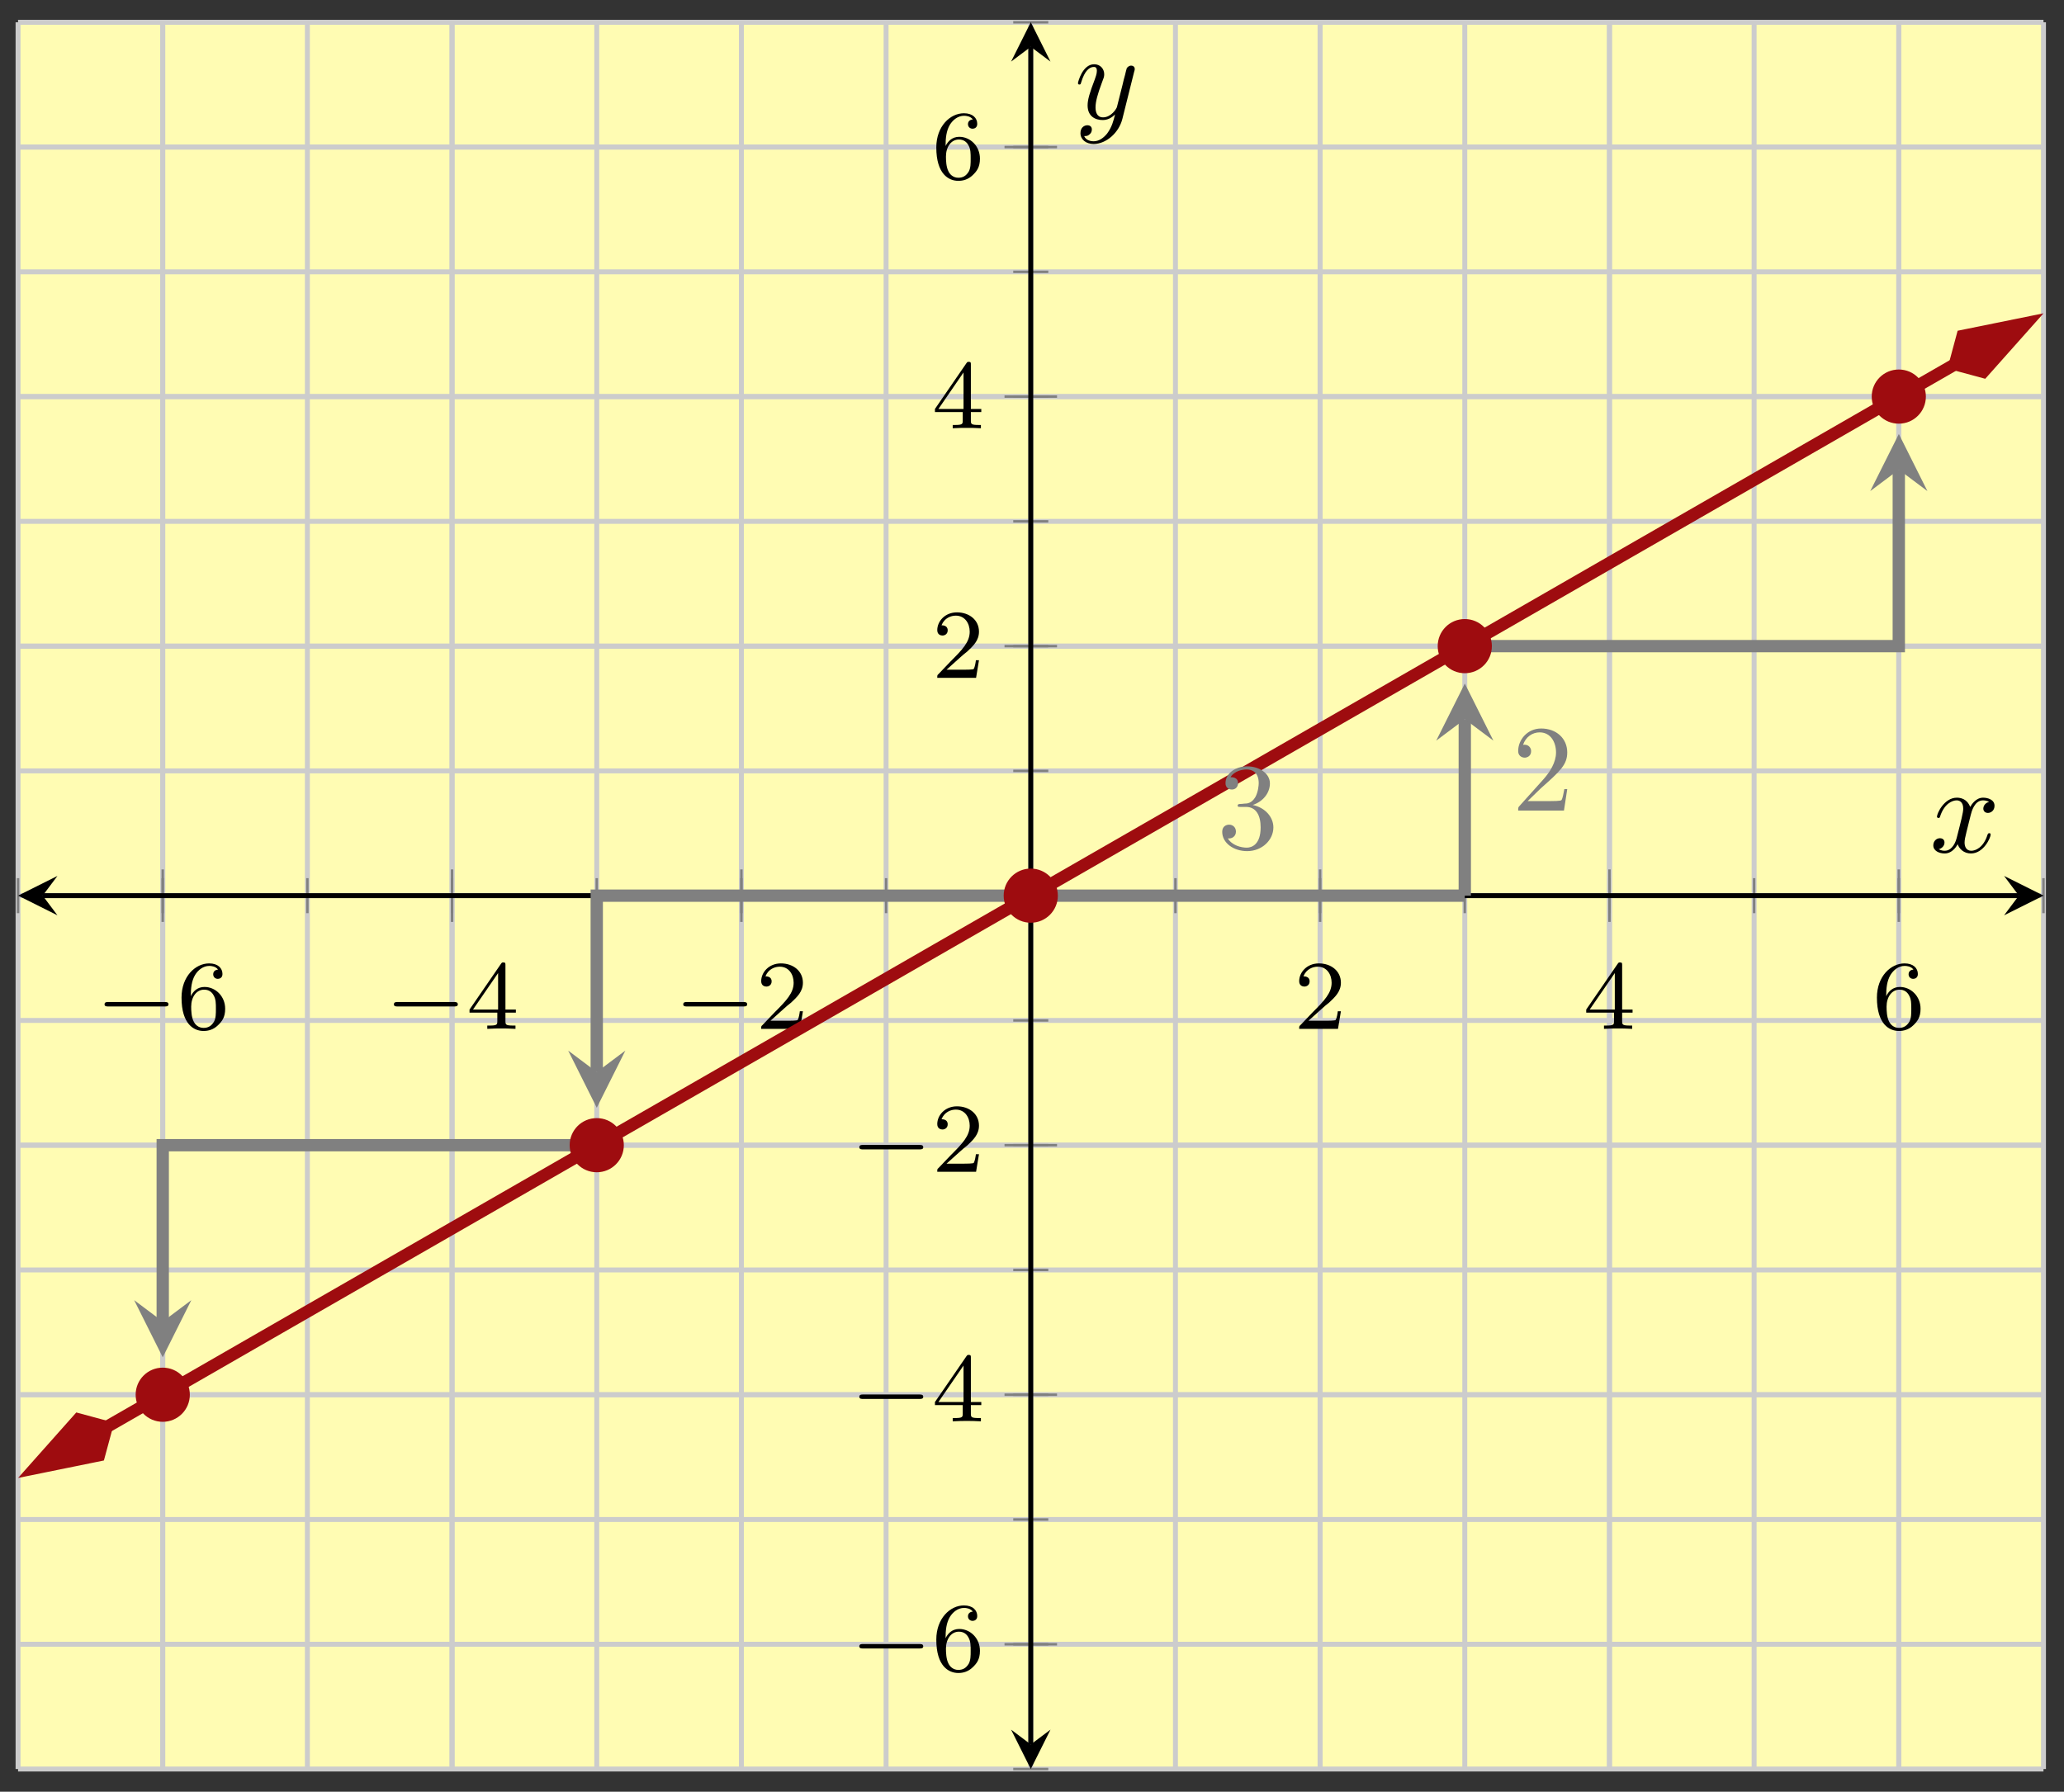
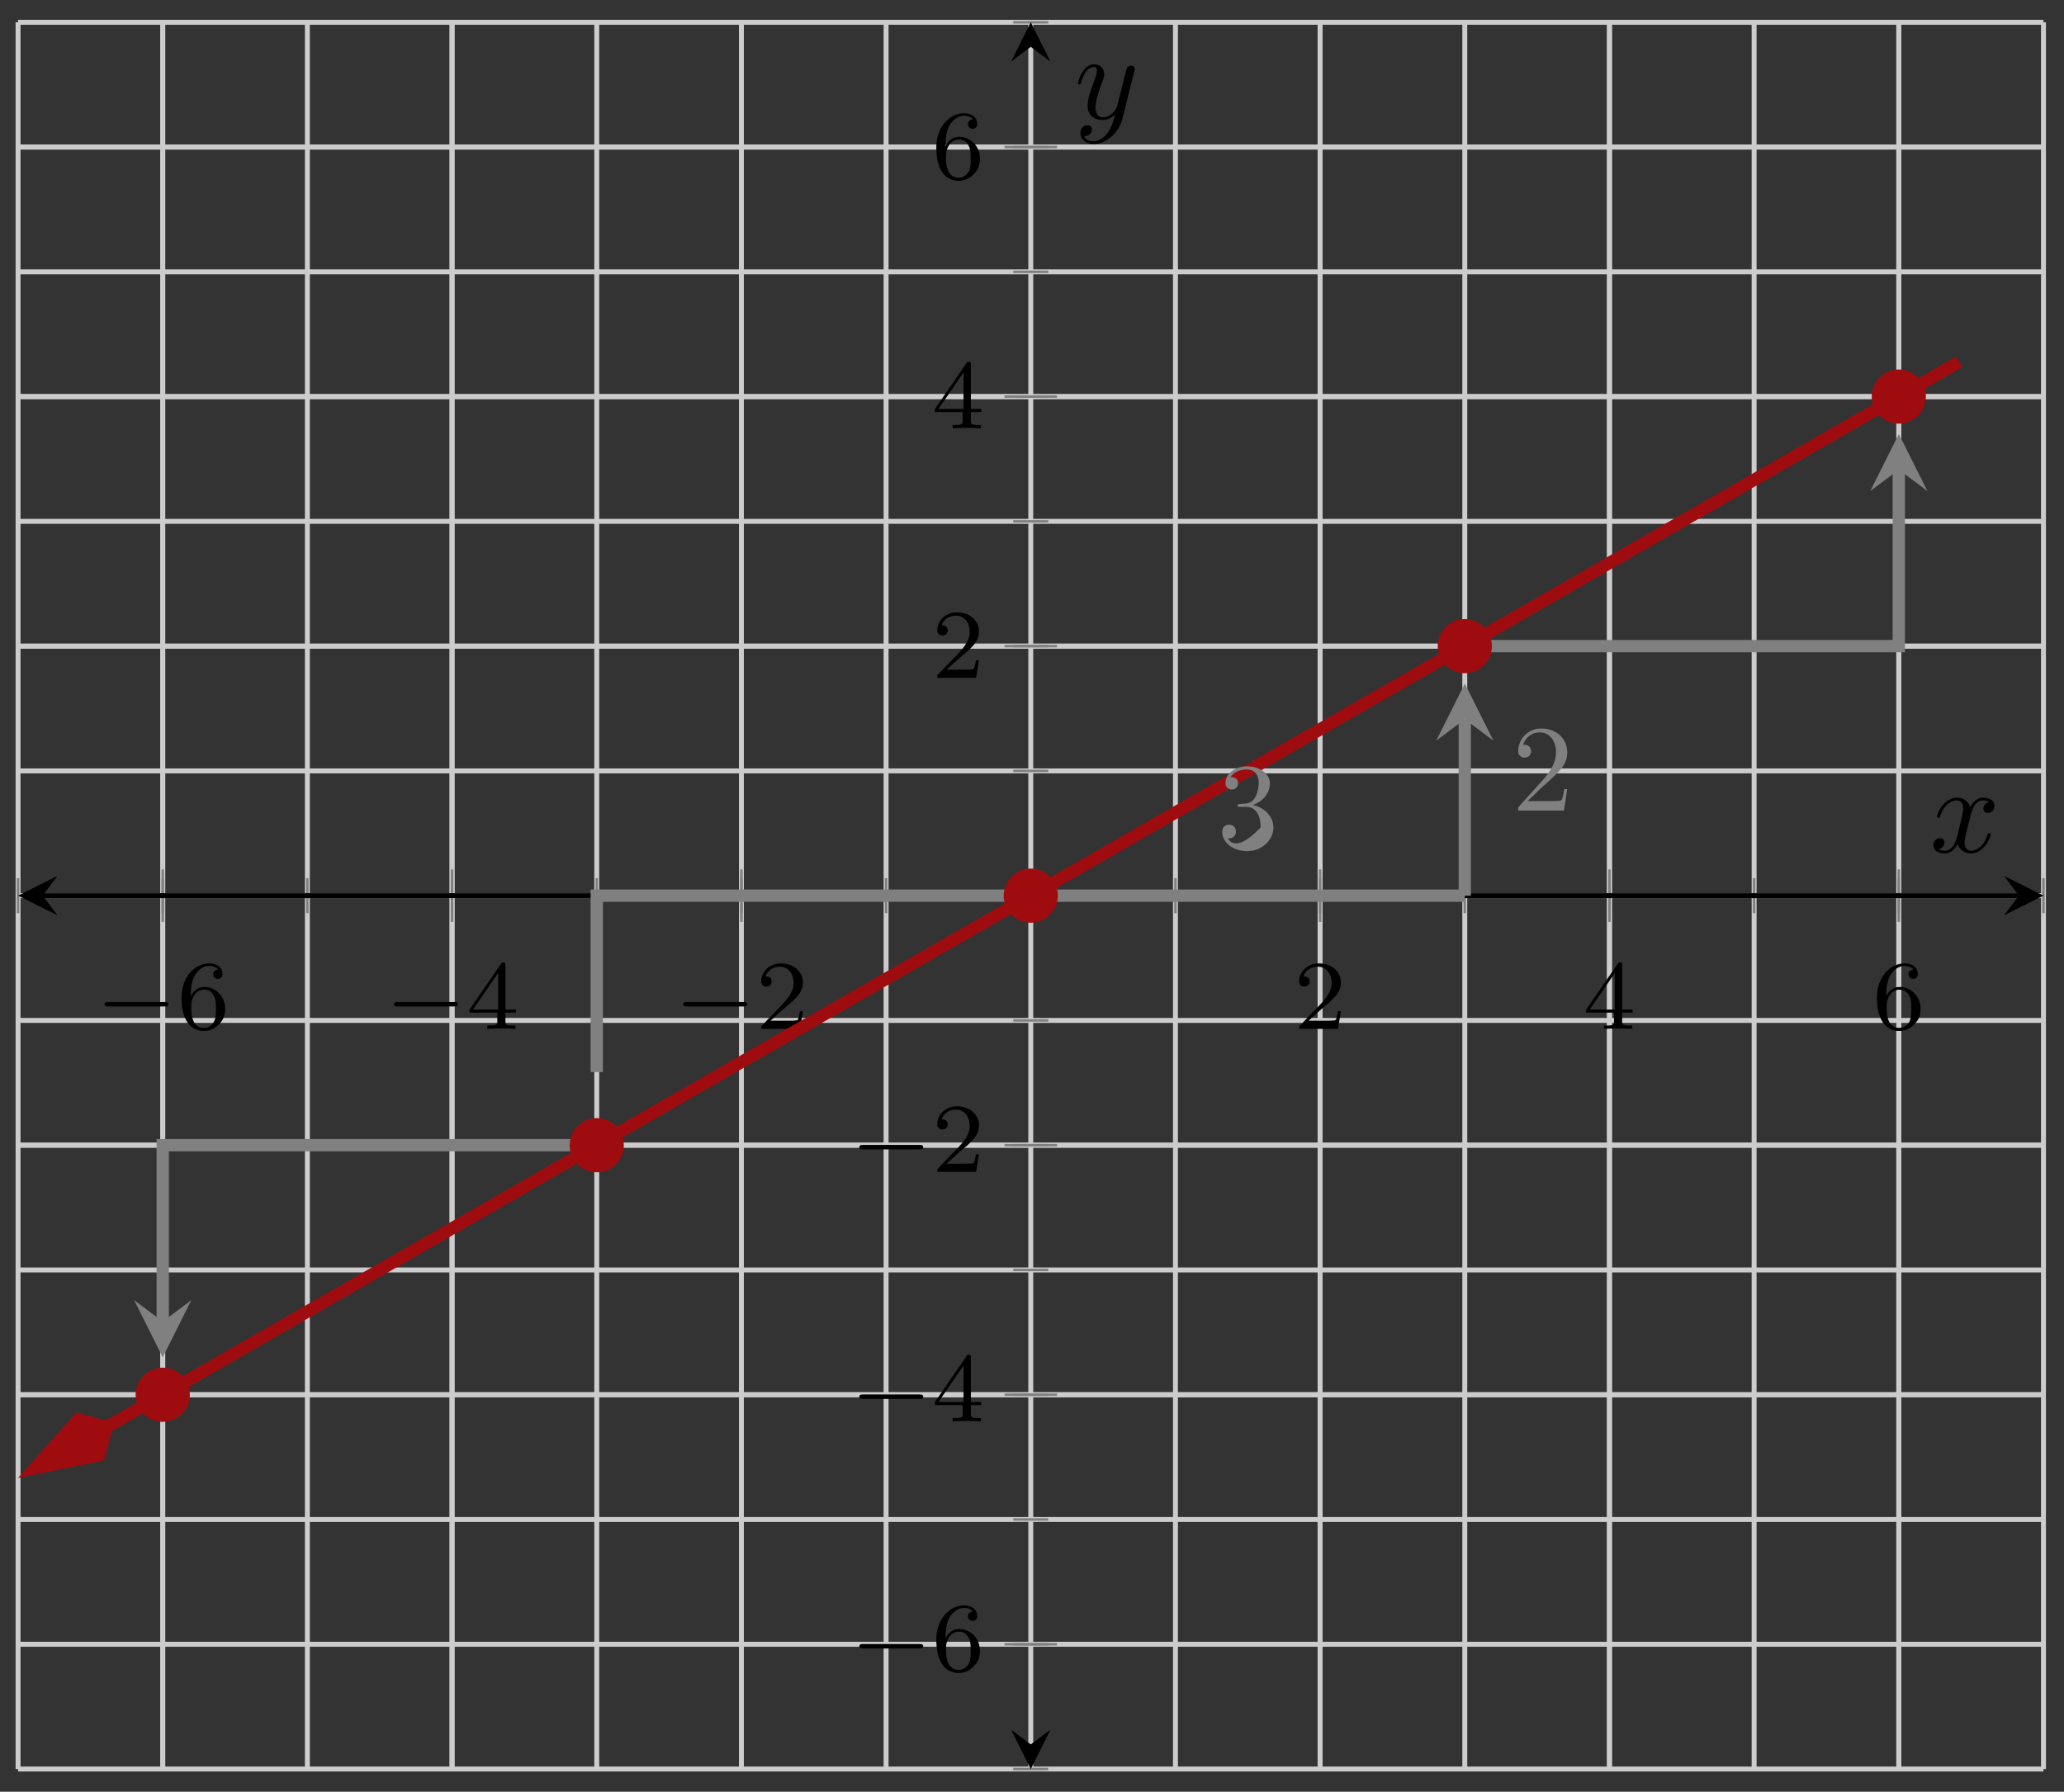
<svg xmlns="http://www.w3.org/2000/svg" xmlns:xlink="http://www.w3.org/1999/xlink" width="167" height="145" viewBox="0 0 167 145">
  <rect x="0" y="0" width="167" height="145" fill="#333333" stroke="none" />
  <defs>
    <g>
      <g id="glyph-0-0">
        <path d="M 5.562 -1.812 C 5.703 -1.812 5.875 -1.812 5.875 -1.984 C 5.875 -2.172 5.703 -2.172 5.562 -2.172 L 1 -2.172 C 0.875 -2.172 0.703 -2.172 0.703 -1.984 C 0.703 -1.812 0.875 -1.812 1 -1.812 Z M 5.562 -1.812 " />
      </g>
      <g id="glyph-1-0">
        <path d="M 1.094 -2.641 C 1.094 -3.297 1.156 -3.875 1.438 -4.359 C 1.688 -4.766 2.094 -5.094 2.594 -5.094 C 2.75 -5.094 3.109 -5.062 3.297 -4.797 C 2.938 -4.766 2.906 -4.5 2.906 -4.422 C 2.906 -4.172 3.094 -4.047 3.281 -4.047 C 3.422 -4.047 3.656 -4.125 3.656 -4.438 C 3.656 -4.906 3.297 -5.297 2.578 -5.297 C 1.469 -5.297 0.344 -4.25 0.344 -2.531 C 0.344 -0.359 1.359 0.172 2.125 0.172 C 2.516 0.172 2.922 0.062 3.281 -0.281 C 3.609 -0.594 3.875 -0.922 3.875 -1.625 C 3.875 -2.656 3.078 -3.391 2.203 -3.391 C 1.625 -3.391 1.281 -3.031 1.094 -2.641 Z M 2.125 -0.078 C 1.703 -0.078 1.438 -0.359 1.328 -0.594 C 1.141 -0.953 1.125 -1.484 1.125 -1.797 C 1.125 -2.578 1.547 -3.172 2.172 -3.172 C 2.562 -3.172 2.812 -2.969 2.953 -2.688 C 3.125 -2.391 3.125 -2.031 3.125 -1.625 C 3.125 -1.219 3.125 -0.875 2.969 -0.578 C 2.75 -0.219 2.484 -0.078 2.125 -0.078 Z M 2.125 -0.078 " />
      </g>
      <g id="glyph-1-1">
        <path d="M 3.141 -5.156 C 3.141 -5.312 3.141 -5.375 2.969 -5.375 C 2.875 -5.375 2.859 -5.375 2.781 -5.266 L 0.234 -1.562 L 0.234 -1.312 L 2.484 -1.312 L 2.484 -0.641 C 2.484 -0.344 2.469 -0.266 1.844 -0.266 L 1.672 -0.266 L 1.672 0 C 2.344 -0.031 2.359 -0.031 2.812 -0.031 C 3.266 -0.031 3.281 -0.031 3.953 0 L 3.953 -0.266 L 3.781 -0.266 C 3.156 -0.266 3.141 -0.344 3.141 -0.641 L 3.141 -1.312 L 3.984 -1.312 L 3.984 -1.562 L 3.141 -1.562 Z M 2.547 -4.516 L 2.547 -1.562 L 0.516 -1.562 Z M 2.547 -4.516 " />
      </g>
      <g id="glyph-1-2">
        <path d="M 2.25 -1.625 C 2.375 -1.75 2.703 -2.016 2.844 -2.125 C 3.328 -2.578 3.797 -3.016 3.797 -3.734 C 3.797 -4.688 3 -5.297 2.016 -5.297 C 1.047 -5.297 0.422 -4.578 0.422 -3.859 C 0.422 -3.469 0.734 -3.422 0.844 -3.422 C 1.016 -3.422 1.266 -3.531 1.266 -3.844 C 1.266 -4.25 0.859 -4.25 0.766 -4.25 C 1 -4.844 1.531 -5.031 1.922 -5.031 C 2.656 -5.031 3.047 -4.406 3.047 -3.734 C 3.047 -2.906 2.469 -2.297 1.516 -1.344 L 0.516 -0.297 C 0.422 -0.219 0.422 -0.203 0.422 0 L 3.562 0 L 3.797 -1.422 L 3.547 -1.422 C 3.531 -1.266 3.469 -0.875 3.375 -0.719 C 3.328 -0.656 2.719 -0.656 2.594 -0.656 L 1.172 -0.656 Z M 2.25 -1.625 " />
      </g>
      <g id="glyph-2-0">
-         <path d="M 2.891 -3.516 C 3.703 -3.781 4.281 -4.469 4.281 -5.266 C 4.281 -6.078 3.406 -6.641 2.453 -6.641 C 1.453 -6.641 0.688 -6.047 0.688 -5.281 C 0.688 -4.953 0.906 -4.766 1.203 -4.766 C 1.5 -4.766 1.703 -4.984 1.703 -5.281 C 1.703 -5.766 1.234 -5.766 1.094 -5.766 C 1.391 -6.266 2.047 -6.391 2.406 -6.391 C 2.828 -6.391 3.375 -6.172 3.375 -5.281 C 3.375 -5.156 3.344 -4.578 3.094 -4.141 C 2.797 -3.656 2.453 -3.625 2.203 -3.625 C 2.125 -3.609 1.891 -3.594 1.812 -3.594 C 1.734 -3.578 1.672 -3.562 1.672 -3.469 C 1.672 -3.359 1.734 -3.359 1.906 -3.359 L 2.344 -3.359 C 3.156 -3.359 3.531 -2.688 3.531 -1.703 C 3.531 -0.344 2.844 -0.062 2.406 -0.062 C 1.969 -0.062 1.219 -0.234 0.875 -0.812 C 1.219 -0.766 1.531 -0.984 1.531 -1.359 C 1.531 -1.719 1.266 -1.922 0.984 -1.922 C 0.734 -1.922 0.422 -1.781 0.422 -1.344 C 0.422 -0.438 1.344 0.219 2.438 0.219 C 3.656 0.219 4.562 -0.688 4.562 -1.703 C 4.562 -2.516 3.922 -3.297 2.891 -3.516 Z M 2.891 -3.516 " />
+         <path d="M 2.891 -3.516 C 3.703 -3.781 4.281 -4.469 4.281 -5.266 C 4.281 -6.078 3.406 -6.641 2.453 -6.641 C 1.453 -6.641 0.688 -6.047 0.688 -5.281 C 0.688 -4.953 0.906 -4.766 1.203 -4.766 C 1.5 -4.766 1.703 -4.984 1.703 -5.281 C 1.703 -5.766 1.234 -5.766 1.094 -5.766 C 1.391 -6.266 2.047 -6.391 2.406 -6.391 C 2.828 -6.391 3.375 -6.172 3.375 -5.281 C 3.375 -5.156 3.344 -4.578 3.094 -4.141 C 2.797 -3.656 2.453 -3.625 2.203 -3.625 C 2.125 -3.609 1.891 -3.594 1.812 -3.594 C 1.734 -3.578 1.672 -3.562 1.672 -3.469 C 1.672 -3.359 1.734 -3.359 1.906 -3.359 L 2.344 -3.359 C 3.156 -3.359 3.531 -2.688 3.531 -1.703 C 1.969 -0.062 1.219 -0.234 0.875 -0.812 C 1.219 -0.766 1.531 -0.984 1.531 -1.359 C 1.531 -1.719 1.266 -1.922 0.984 -1.922 C 0.734 -1.922 0.422 -1.781 0.422 -1.344 C 0.422 -0.438 1.344 0.219 2.438 0.219 C 3.656 0.219 4.562 -0.688 4.562 -1.703 C 4.562 -2.516 3.922 -3.297 2.891 -3.516 Z M 2.891 -3.516 " />
      </g>
      <g id="glyph-2-1">
        <path d="M 1.266 -0.766 L 2.328 -1.797 C 3.875 -3.172 4.469 -3.703 4.469 -4.703 C 4.469 -5.844 3.578 -6.641 2.359 -6.641 C 1.234 -6.641 0.5 -5.719 0.5 -4.828 C 0.5 -4.281 1 -4.281 1.031 -4.281 C 1.203 -4.281 1.547 -4.391 1.547 -4.812 C 1.547 -5.062 1.359 -5.328 1.016 -5.328 C 0.938 -5.328 0.922 -5.328 0.891 -5.312 C 1.109 -5.969 1.656 -6.328 2.234 -6.328 C 3.141 -6.328 3.562 -5.516 3.562 -4.703 C 3.562 -3.906 3.078 -3.125 2.516 -2.5 L 0.609 -0.375 C 0.5 -0.266 0.5 -0.234 0.5 0 L 4.203 0 L 4.469 -1.734 L 4.234 -1.734 C 4.172 -1.438 4.109 -1 4 -0.844 C 3.938 -0.766 3.281 -0.766 3.062 -0.766 Z M 1.266 -0.766 " />
      </g>
      <g id="glyph-3-0">
        <path d="M 3.328 -3.016 C 3.391 -3.266 3.625 -4.188 4.312 -4.188 C 4.359 -4.188 4.609 -4.188 4.812 -4.062 C 4.531 -4 4.344 -3.766 4.344 -3.516 C 4.344 -3.359 4.453 -3.172 4.719 -3.172 C 4.938 -3.172 5.25 -3.344 5.25 -3.75 C 5.25 -4.266 4.672 -4.406 4.328 -4.406 C 3.75 -4.406 3.406 -3.875 3.281 -3.656 C 3.031 -4.312 2.5 -4.406 2.203 -4.406 C 1.172 -4.406 0.594 -3.125 0.594 -2.875 C 0.594 -2.766 0.703 -2.766 0.719 -2.766 C 0.797 -2.766 0.828 -2.797 0.844 -2.875 C 1.188 -3.938 1.844 -4.188 2.188 -4.188 C 2.375 -4.188 2.719 -4.094 2.719 -3.516 C 2.719 -3.203 2.547 -2.547 2.188 -1.141 C 2.031 -0.531 1.672 -0.109 1.234 -0.109 C 1.172 -0.109 0.953 -0.109 0.734 -0.234 C 0.984 -0.297 1.203 -0.5 1.203 -0.781 C 1.203 -1.047 0.984 -1.125 0.844 -1.125 C 0.531 -1.125 0.297 -0.875 0.297 -0.547 C 0.297 -0.094 0.781 0.109 1.219 0.109 C 1.891 0.109 2.25 -0.594 2.266 -0.641 C 2.391 -0.281 2.75 0.109 3.344 0.109 C 4.375 0.109 4.938 -1.172 4.938 -1.422 C 4.938 -1.531 4.859 -1.531 4.828 -1.531 C 4.734 -1.531 4.719 -1.484 4.688 -1.422 C 4.359 -0.344 3.688 -0.109 3.375 -0.109 C 2.984 -0.109 2.828 -0.422 2.828 -0.766 C 2.828 -0.984 2.875 -1.203 2.984 -1.641 Z M 3.328 -3.016 " />
      </g>
      <g id="glyph-3-1">
        <path d="M 4.844 -3.797 C 4.891 -3.938 4.891 -3.953 4.891 -4.031 C 4.891 -4.203 4.75 -4.297 4.594 -4.297 C 4.5 -4.297 4.344 -4.234 4.25 -4.094 C 4.234 -4.031 4.141 -3.734 4.109 -3.547 C 4.031 -3.297 3.969 -3.016 3.906 -2.75 L 3.453 -0.953 C 3.422 -0.812 2.984 -0.109 2.328 -0.109 C 1.828 -0.109 1.719 -0.547 1.719 -0.922 C 1.719 -1.375 1.891 -2 2.219 -2.875 C 2.375 -3.281 2.422 -3.391 2.422 -3.594 C 2.422 -4.031 2.109 -4.406 1.609 -4.406 C 0.656 -4.406 0.297 -2.953 0.297 -2.875 C 0.297 -2.766 0.391 -2.766 0.406 -2.766 C 0.516 -2.766 0.516 -2.797 0.562 -2.953 C 0.844 -3.891 1.234 -4.188 1.578 -4.188 C 1.656 -4.188 1.828 -4.188 1.828 -3.875 C 1.828 -3.625 1.719 -3.359 1.656 -3.172 C 1.25 -2.109 1.078 -1.547 1.078 -1.078 C 1.078 -0.188 1.703 0.109 2.297 0.109 C 2.688 0.109 3.016 -0.062 3.297 -0.344 C 3.172 0.172 3.047 0.672 2.656 1.203 C 2.391 1.531 2.016 1.828 1.562 1.828 C 1.422 1.828 0.969 1.797 0.797 1.406 C 0.953 1.406 1.094 1.406 1.219 1.281 C 1.328 1.203 1.422 1.062 1.422 0.875 C 1.422 0.562 1.156 0.531 1.062 0.531 C 0.828 0.531 0.5 0.688 0.5 1.172 C 0.5 1.672 0.938 2.047 1.562 2.047 C 2.578 2.047 3.609 1.141 3.891 0.016 Z M 4.844 -3.797 " />
      </g>
    </g>
    <clipPath id="clip-0">
      <path clip-rule="nonzero" d="M 1.461 15 L 165.344 15 L 165.344 130 L 1.461 130 Z M 1.461 15 " />
    </clipPath>
    <clipPath id="clip-1">
      <path clip-rule="nonzero" d="M 1.461 100 L 23 100 L 23 133 L 1.461 133 Z M 1.461 100 " />
    </clipPath>
    <clipPath id="clip-2">
-       <path clip-rule="nonzero" d="M 144 12 L 165.344 12 L 165.344 45 L 144 45 Z M 144 12 " />
-     </clipPath>
+       </clipPath>
  </defs>
-   <path fill-rule="nonzero" fill="rgb(100%, 98.47%, 70.001%)" fill-opacity="1" d="M 1.461 143.164 L 165.344 143.164 L 165.344 1.797 L 1.461 1.797 Z M 1.461 143.164 " />
  <path fill="none" stroke-width="0.399" stroke-linecap="butt" stroke-linejoin="miter" stroke="rgb(79.999%, 79.999%, 79.999%)" stroke-opacity="1" stroke-miterlimit="10" d="M -0 0 L -0 141.36 M 11.706 0 L 11.706 141.36 M 23.409 0 L 23.409 141.36 M 35.116 0 L 35.116 141.36 M 46.823 0 L 46.823 141.36 M 58.526 0 L 58.526 141.36 M 70.233 0 L 70.233 141.36 M 81.939 0 L 81.939 141.36 M 93.646 0 L 93.646 141.36 M 105.349 0 L 105.349 141.36 M 117.056 0 L 117.056 141.36 M 128.763 0 L 128.763 141.36 M 140.466 0 L 140.466 141.36 M 152.172 0 L 152.172 141.36 M 163.879 0 L 163.879 141.36 " transform="matrix(1, 0, 0, -1, 1.461, 143.164)" />
  <path fill="none" stroke-width="0.399" stroke-linecap="butt" stroke-linejoin="miter" stroke="rgb(79.999%, 79.999%, 79.999%)" stroke-opacity="1" stroke-miterlimit="10" d="M 11.706 0 L 11.706 141.36 M 35.116 0 L 35.116 141.36 M 58.526 0 L 58.526 141.36 M 105.349 0 L 105.349 141.36 M 128.763 0 L 128.763 141.36 M 152.172 0 L 152.172 141.36 " transform="matrix(1, 0, 0, -1, 1.461, 143.164)" />
  <path fill="none" stroke-width="0.399" stroke-linecap="butt" stroke-linejoin="miter" stroke="rgb(79.999%, 79.999%, 79.999%)" stroke-opacity="1" stroke-miterlimit="10" d="M -0 0 L 163.879 0 M -0 10.097 L 163.879 10.097 M -0 20.194 L 163.879 20.194 M -0 30.292 L 163.879 30.292 M -0 40.389 L 163.879 40.389 M -0 50.486 L 163.879 50.486 M -0 60.583 L 163.879 60.583 M -0 70.68 L 163.879 70.68 M -0 80.777 L 163.879 80.777 M -0 90.874 L 163.879 90.874 M -0 100.972 L 163.879 100.972 M -0 111.069 L 163.879 111.069 M -0 121.166 L 163.879 121.166 M -0 131.263 L 163.879 131.263 M -0 141.36 L 163.879 141.36 " transform="matrix(1, 0, 0, -1, 1.461, 143.164)" />
  <path fill="none" stroke-width="0.399" stroke-linecap="butt" stroke-linejoin="miter" stroke="rgb(79.999%, 79.999%, 79.999%)" stroke-opacity="1" stroke-miterlimit="10" d="M -0 10.097 L 163.879 10.097 M -0 30.292 L 163.879 30.292 M -0 50.486 L 163.879 50.486 M -0 90.874 L 163.879 90.874 M -0 111.069 L 163.879 111.069 M -0 131.263 L 163.879 131.263 " transform="matrix(1, 0, 0, -1, 1.461, 143.164)" />
  <path fill="none" stroke-width="0.199" stroke-linecap="butt" stroke-linejoin="miter" stroke="rgb(50%, 50%, 50%)" stroke-opacity="1" stroke-miterlimit="10" d="M -0 69.262 L -0 72.098 M 11.706 69.262 L 11.706 72.098 M 23.409 69.262 L 23.409 72.098 M 35.116 69.262 L 35.116 72.098 M 46.823 69.262 L 46.823 72.098 M 58.526 69.262 L 58.526 72.098 M 70.233 69.262 L 70.233 72.098 M 81.939 69.262 L 81.939 72.098 M 93.646 69.262 L 93.646 72.098 M 105.349 69.262 L 105.349 72.098 M 117.056 69.262 L 117.056 72.098 M 128.763 69.262 L 128.763 72.098 M 140.466 69.262 L 140.466 72.098 M 152.172 69.262 L 152.172 72.098 M 163.879 69.262 L 163.879 72.098 " transform="matrix(1, 0, 0, -1, 1.461, 143.164)" />
  <path fill="none" stroke-width="0.199" stroke-linecap="butt" stroke-linejoin="miter" stroke="rgb(50%, 50%, 50%)" stroke-opacity="1" stroke-miterlimit="10" d="M 11.706 68.555 L 11.706 72.805 M 35.116 68.555 L 35.116 72.805 M 58.526 68.555 L 58.526 72.805 M 105.349 68.555 L 105.349 72.805 M 128.763 68.555 L 128.763 72.805 M 152.172 68.555 L 152.172 72.805 " transform="matrix(1, 0, 0, -1, 1.461, 143.164)" />
  <path fill="none" stroke-width="0.199" stroke-linecap="butt" stroke-linejoin="miter" stroke="rgb(50%, 50%, 50%)" stroke-opacity="1" stroke-miterlimit="10" d="M 80.521 0 L 83.357 0 M 80.521 10.097 L 83.357 10.097 M 80.521 20.194 L 83.357 20.194 M 80.521 30.292 L 83.357 30.292 M 80.521 40.389 L 83.357 40.389 M 80.521 50.486 L 83.357 50.486 M 80.521 60.583 L 83.357 60.583 M 80.521 70.68 L 83.357 70.68 M 80.521 80.777 L 83.357 80.777 M 80.521 90.874 L 83.357 90.874 M 80.521 100.972 L 83.357 100.972 M 80.521 111.069 L 83.357 111.069 M 80.521 121.166 L 83.357 121.166 M 80.521 131.263 L 83.357 131.263 M 80.521 141.36 L 83.357 141.36 " transform="matrix(1, 0, 0, -1, 1.461, 143.164)" />
  <path fill="none" stroke-width="0.199" stroke-linecap="butt" stroke-linejoin="miter" stroke="rgb(50%, 50%, 50%)" stroke-opacity="1" stroke-miterlimit="10" d="M 79.814 10.097 L 84.064 10.097 M 79.814 30.292 L 84.064 30.292 M 79.814 50.486 L 84.064 50.486 M 79.814 90.874 L 84.064 90.874 M 79.814 111.069 L 84.064 111.069 M 79.814 131.263 L 84.064 131.263 " transform="matrix(1, 0, 0, -1, 1.461, 143.164)" />
  <path fill="none" stroke-width="0.399" stroke-linecap="butt" stroke-linejoin="miter" stroke="rgb(0%, 0%, 0%)" stroke-opacity="1" stroke-miterlimit="10" d="M 1.992 70.68 L 161.883 70.68 " transform="matrix(1, 0, 0, -1, 1.461, 143.164)" />
  <path fill-rule="nonzero" fill="rgb(0%, 0%, 0%)" fill-opacity="1" d="M 1.461 72.48 L 4.648 74.074 L 3.453 72.48 L 4.648 70.887 " />
  <path fill-rule="nonzero" fill="rgb(0%, 0%, 0%)" fill-opacity="1" d="M 165.344 72.48 L 162.152 70.887 L 163.348 72.48 L 162.152 74.074 " />
-   <path fill="none" stroke-width="0.399" stroke-linecap="butt" stroke-linejoin="miter" stroke="rgb(0%, 0%, 0%)" stroke-opacity="1" stroke-miterlimit="10" d="M 81.939 1.992 L 81.939 139.368 " transform="matrix(1, 0, 0, -1, 1.461, 143.164)" />
  <path fill-rule="nonzero" fill="rgb(0%, 0%, 0%)" fill-opacity="1" d="M 83.402 143.164 L 84.996 139.977 L 83.402 141.172 L 81.809 139.977 " />
  <path fill-rule="nonzero" fill="rgb(0%, 0%, 0%)" fill-opacity="1" d="M 83.402 1.797 L 81.809 4.984 L 83.402 3.789 L 84.996 4.984 " />
  <g fill="rgb(0%, 0%, 0%)" fill-opacity="1">
    <use xlink:href="#glyph-0-0" x="7.756" y="83.263" />
  </g>
  <g fill="rgb(0%, 0%, 0%)" fill-opacity="1">
    <use xlink:href="#glyph-1-0" x="14.344" y="83.263" />
  </g>
  <g fill="rgb(0%, 0%, 0%)" fill-opacity="1">
    <use xlink:href="#glyph-0-0" x="31.168" y="83.263" />
  </g>
  <g fill="rgb(0%, 0%, 0%)" fill-opacity="1">
    <use xlink:href="#glyph-1-1" x="37.755" y="83.263" />
  </g>
  <g fill="rgb(0%, 0%, 0%)" fill-opacity="1">
    <use xlink:href="#glyph-0-0" x="54.579" y="83.263" />
  </g>
  <g fill="rgb(0%, 0%, 0%)" fill-opacity="1">
    <use xlink:href="#glyph-1-2" x="61.167" y="83.263" />
  </g>
  <g fill="rgb(0%, 0%, 0%)" fill-opacity="1">
    <use xlink:href="#glyph-1-2" x="104.696" y="83.263" />
  </g>
  <g fill="rgb(0%, 0%, 0%)" fill-opacity="1">
    <use xlink:href="#glyph-1-1" x="128.108" y="83.263" />
  </g>
  <g fill="rgb(0%, 0%, 0%)" fill-opacity="1">
    <use xlink:href="#glyph-1-0" x="151.519" y="83.263" />
  </g>
  <g fill="rgb(0%, 0%, 0%)" fill-opacity="1">
    <use xlink:href="#glyph-0-0" x="68.826" y="135.22" />
  </g>
  <g fill="rgb(0%, 0%, 0%)" fill-opacity="1">
    <use xlink:href="#glyph-1-0" x="75.413" y="135.22" />
  </g>
  <g fill="rgb(0%, 0%, 0%)" fill-opacity="1">
    <use xlink:href="#glyph-0-0" x="68.826" y="115.025" />
  </g>
  <g fill="rgb(0%, 0%, 0%)" fill-opacity="1">
    <use xlink:href="#glyph-1-1" x="75.413" y="115.025" />
  </g>
  <g fill="rgb(0%, 0%, 0%)" fill-opacity="1">
    <use xlink:href="#glyph-0-0" x="68.826" y="94.829" />
  </g>
  <g fill="rgb(0%, 0%, 0%)" fill-opacity="1">
    <use xlink:href="#glyph-1-2" x="75.413" y="94.829" />
  </g>
  <g fill="rgb(0%, 0%, 0%)" fill-opacity="1">
    <use xlink:href="#glyph-1-2" x="75.413" y="54.854" />
  </g>
  <g fill="rgb(0%, 0%, 0%)" fill-opacity="1">
    <use xlink:href="#glyph-1-1" x="75.413" y="34.658" />
  </g>
  <g fill="rgb(0%, 0%, 0%)" fill-opacity="1">
    <use xlink:href="#glyph-1-0" x="75.413" y="14.463" />
  </g>
  <g clip-path="url(#clip-0)">
    <path fill="none" stroke-width="0.996" stroke-linecap="butt" stroke-linejoin="miter" stroke="rgb(61.96%, 4.706%, 5.881%)" stroke-opacity="1" stroke-miterlimit="10" d="M 7.163 27.678 L 6.828 27.487 L 13.656 31.413 L 20.484 35.342 L 40.967 47.119 L 47.795 51.048 L 54.627 54.974 L 68.283 62.825 L 75.111 66.755 L 95.595 78.531 L 102.423 82.461 L 122.907 94.238 L 129.735 98.167 L 143.391 106.018 L 150.219 109.948 L 157.047 113.873 L 156.715 113.682 " transform="matrix(1, 0, 0, -1, 1.461, 143.164)" />
  </g>
  <path fill-rule="nonzero" fill="rgb(61.96%, 4.706%, 5.881%)" fill-opacity="1" d="M 2.828 118.816 L 8.008 117.766 L 8.625 115.484 L 6.34 114.867 Z M 2.828 118.816 " />
  <g clip-path="url(#clip-1)">
    <path fill="none" stroke-width="0.996" stroke-linecap="butt" stroke-linejoin="miter" stroke="rgb(61.96%, 4.706%, 5.881%)" stroke-opacity="1" stroke-miterlimit="10" d="M 7.39 -0 L 2.376 1.671 L 0.704 0.001 L 2.377 -1.673 Z M 7.39 -0 " transform="matrix(-0.867, 0.499, 0.498, 0.867, 9.234, 115.133)" />
  </g>
-   <path fill-rule="nonzero" fill="rgb(61.96%, 4.706%, 5.881%)" fill-opacity="1" d="M 163.977 26.145 L 158.793 27.195 L 158.18 29.477 L 160.461 30.094 Z M 163.977 26.145 " />
  <g clip-path="url(#clip-2)">
    <path fill="none" stroke-width="0.996" stroke-linecap="butt" stroke-linejoin="miter" stroke="rgb(61.96%, 4.706%, 5.881%)" stroke-opacity="1" stroke-miterlimit="10" d="M 7.392 -0.001 L 2.375 1.673 L 0.706 0.001 L 2.376 -1.672 Z M 7.392 -0.001 " transform="matrix(0.867, -0.499, -0.498, -0.867, 157.568, 29.829)" />
  </g>
  <path fill="none" stroke-width="0.996" stroke-linecap="butt" stroke-linejoin="miter" stroke="rgb(50%, 50%, 50%)" stroke-opacity="1" stroke-miterlimit="10" d="M 81.939 70.68 L 117.056 70.68 " transform="matrix(1, 0, 0, -1, 1.461, 143.164)" />
  <g fill="rgb(50%, 50%, 50%)" fill-opacity="1">
    <use xlink:href="#glyph-2-0" x="98.469" y="68.661" />
  </g>
  <path fill="none" stroke-width="0.996" stroke-linecap="butt" stroke-linejoin="miter" stroke="rgb(50%, 50%, 50%)" stroke-opacity="1" stroke-miterlimit="10" d="M 117.056 70.68 L 117.056 84.957 " transform="matrix(1, 0, 0, -1, 1.461, 143.164)" />
  <path fill-rule="nonzero" fill="rgb(50%, 50%, 50%)" fill-opacity="1" d="M 118.52 55.316 L 116.207 59.938 L 118.52 58.203 L 120.832 59.938 " />
  <g fill="rgb(50%, 50%, 50%)" fill-opacity="1">
    <use xlink:href="#glyph-2-1" x="122.338" y="65.597" />
  </g>
  <path fill="none" stroke-width="0.996" stroke-linecap="butt" stroke-linejoin="miter" stroke="rgb(50%, 50%, 50%)" stroke-opacity="1" stroke-miterlimit="10" d="M 117.056 90.874 L 152.172 90.874 L 152.172 105.151 " transform="matrix(1, 0, 0, -1, 1.461, 143.164)" />
  <path fill-rule="nonzero" fill="rgb(50%, 50%, 50%)" fill-opacity="1" d="M 153.637 35.121 L 151.324 39.742 L 153.637 38.008 L 155.949 39.742 " />
  <path fill="none" stroke-width="0.996" stroke-linecap="butt" stroke-linejoin="miter" stroke="rgb(50%, 50%, 50%)" stroke-opacity="1" stroke-miterlimit="10" d="M 81.939 70.68 L 46.823 70.68 L 46.823 56.404 " transform="matrix(1, 0, 0, -1, 1.461, 143.164)" />
-   <path fill-rule="nonzero" fill="rgb(50%, 50%, 50%)" fill-opacity="1" d="M 48.285 89.648 L 50.598 85.023 L 48.285 86.758 L 45.973 85.023 " />
  <path fill="none" stroke-width="0.996" stroke-linecap="butt" stroke-linejoin="miter" stroke="rgb(50%, 50%, 50%)" stroke-opacity="1" stroke-miterlimit="10" d="M 46.823 50.486 L 11.706 50.486 L 11.706 36.209 " transform="matrix(1, 0, 0, -1, 1.461, 143.164)" />
  <path fill-rule="nonzero" fill="rgb(50%, 50%, 50%)" fill-opacity="1" d="M 13.168 109.844 L 15.48 105.219 L 13.168 106.953 L 10.855 105.219 " />
  <path fill-rule="nonzero" fill="rgb(61.96%, 4.706%, 5.881%)" fill-opacity="1" stroke-width="0.399" stroke-linecap="butt" stroke-linejoin="miter" stroke="rgb(61.96%, 4.706%, 5.881%)" stroke-opacity="1" stroke-miterlimit="10" d="M 13.699 30.292 C 13.699 31.393 12.808 32.284 11.706 32.284 C 10.605 32.284 9.714 31.393 9.714 30.292 C 9.714 29.19 10.605 28.299 11.706 28.299 C 12.808 28.299 13.699 29.19 13.699 30.292 Z M 13.699 30.292 " transform="matrix(1, 0, 0, -1, 1.461, 143.164)" />
  <path fill-rule="nonzero" fill="rgb(61.96%, 4.706%, 5.881%)" fill-opacity="1" stroke-width="0.399" stroke-linecap="butt" stroke-linejoin="miter" stroke="rgb(61.96%, 4.706%, 5.881%)" stroke-opacity="1" stroke-miterlimit="10" d="M 48.815 50.486 C 48.815 51.587 47.924 52.478 46.823 52.478 C 45.721 52.478 44.831 51.587 44.831 50.486 C 44.831 49.384 45.721 48.494 46.823 48.494 C 47.924 48.494 48.815 49.384 48.815 50.486 Z M 48.815 50.486 " transform="matrix(1, 0, 0, -1, 1.461, 143.164)" />
  <path fill-rule="nonzero" fill="rgb(61.96%, 4.706%, 5.881%)" fill-opacity="1" stroke-width="0.399" stroke-linecap="butt" stroke-linejoin="miter" stroke="rgb(61.96%, 4.706%, 5.881%)" stroke-opacity="1" stroke-miterlimit="10" d="M 83.931 70.68 C 83.931 71.782 83.041 72.672 81.939 72.672 C 80.838 72.672 79.947 71.782 79.947 70.68 C 79.947 69.579 80.838 68.688 81.939 68.688 C 83.041 68.688 83.931 69.579 83.931 70.68 Z M 83.931 70.68 " transform="matrix(1, 0, 0, -1, 1.461, 143.164)" />
  <path fill-rule="nonzero" fill="rgb(61.96%, 4.706%, 5.881%)" fill-opacity="1" stroke-width="0.399" stroke-linecap="butt" stroke-linejoin="miter" stroke="rgb(61.96%, 4.706%, 5.881%)" stroke-opacity="1" stroke-miterlimit="10" d="M 119.048 90.874 C 119.048 91.976 118.157 92.867 117.056 92.867 C 115.954 92.867 115.064 91.976 115.064 90.874 C 115.064 89.773 115.954 88.882 117.056 88.882 C 118.157 88.882 119.048 89.773 119.048 90.874 Z M 119.048 90.874 " transform="matrix(1, 0, 0, -1, 1.461, 143.164)" />
  <path fill-rule="nonzero" fill="rgb(61.96%, 4.706%, 5.881%)" fill-opacity="1" stroke-width="0.399" stroke-linecap="butt" stroke-linejoin="miter" stroke="rgb(61.96%, 4.706%, 5.881%)" stroke-opacity="1" stroke-miterlimit="10" d="M 154.164 111.069 C 154.164 112.17 153.274 113.061 152.172 113.061 C 151.071 113.061 150.18 112.17 150.18 111.069 C 150.18 109.967 151.071 109.077 152.172 109.077 C 153.274 109.077 154.164 109.967 154.164 111.069 Z M 154.164 111.069 " transform="matrix(1, 0, 0, -1, 1.461, 143.164)" />
  <g fill="rgb(0%, 0%, 0%)" fill-opacity="1">
    <use xlink:href="#glyph-3-0" x="156.128" y="68.96" />
  </g>
  <g fill="rgb(0%, 0%, 0%)" fill-opacity="1">
    <use xlink:href="#glyph-3-1" x="86.921" y="9.606" />
  </g>
</svg>